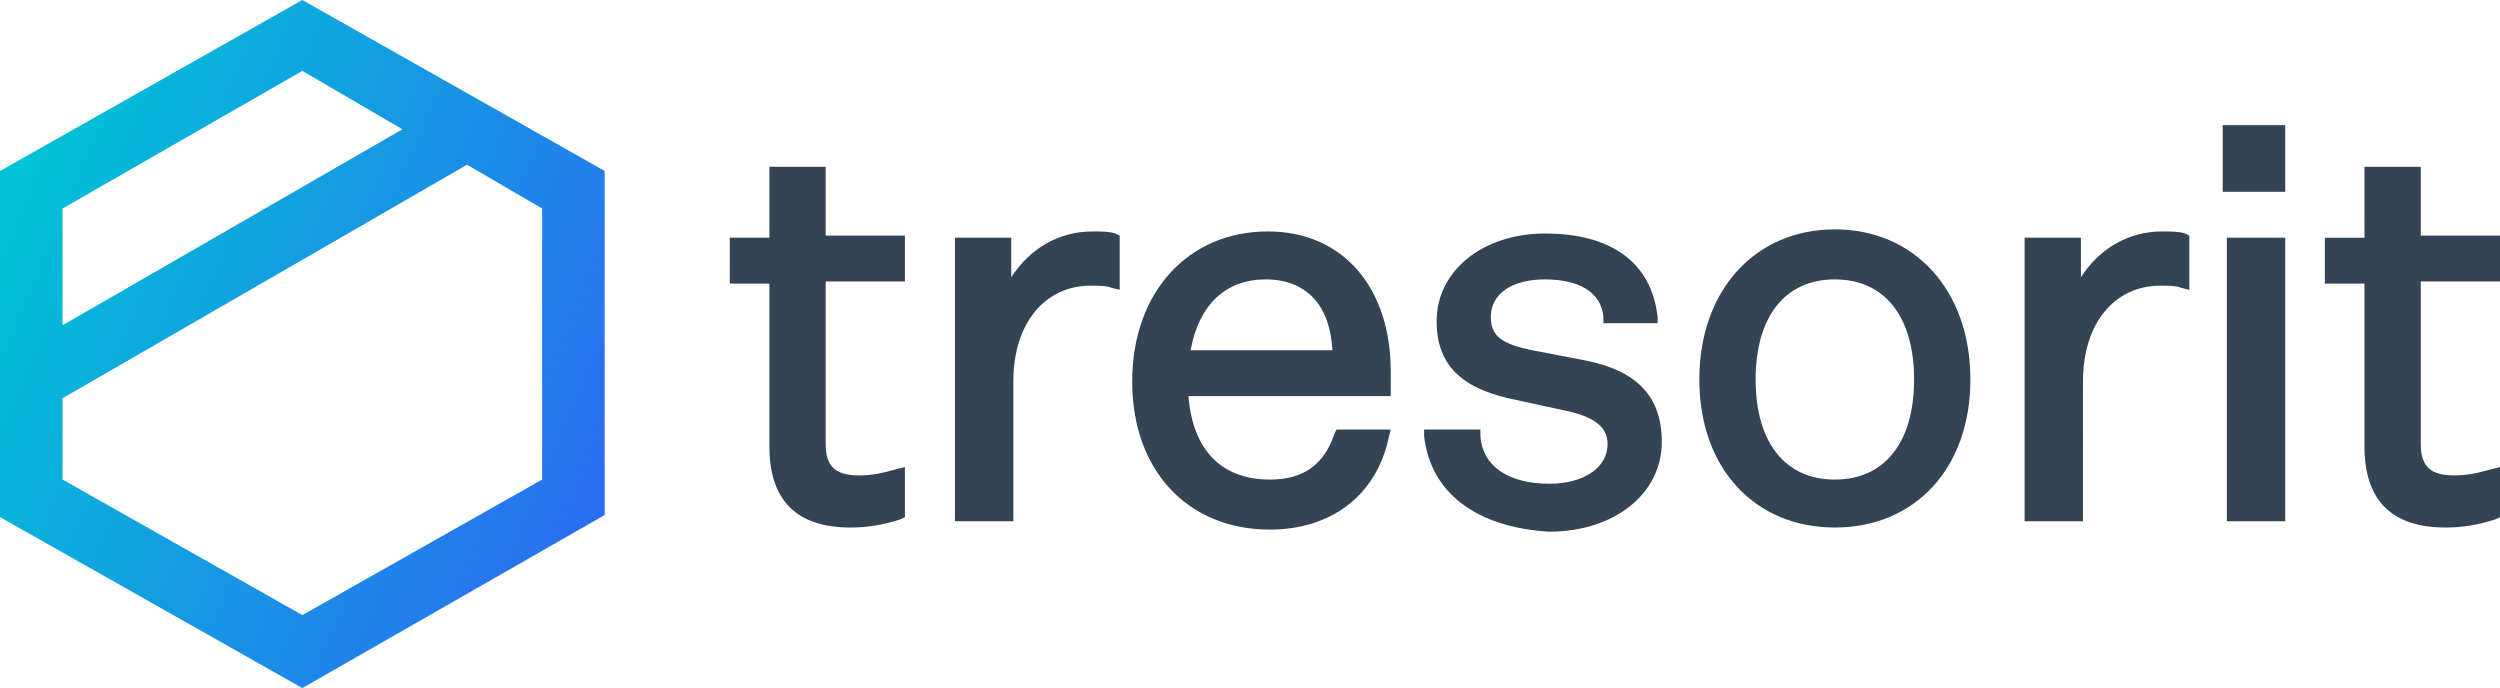
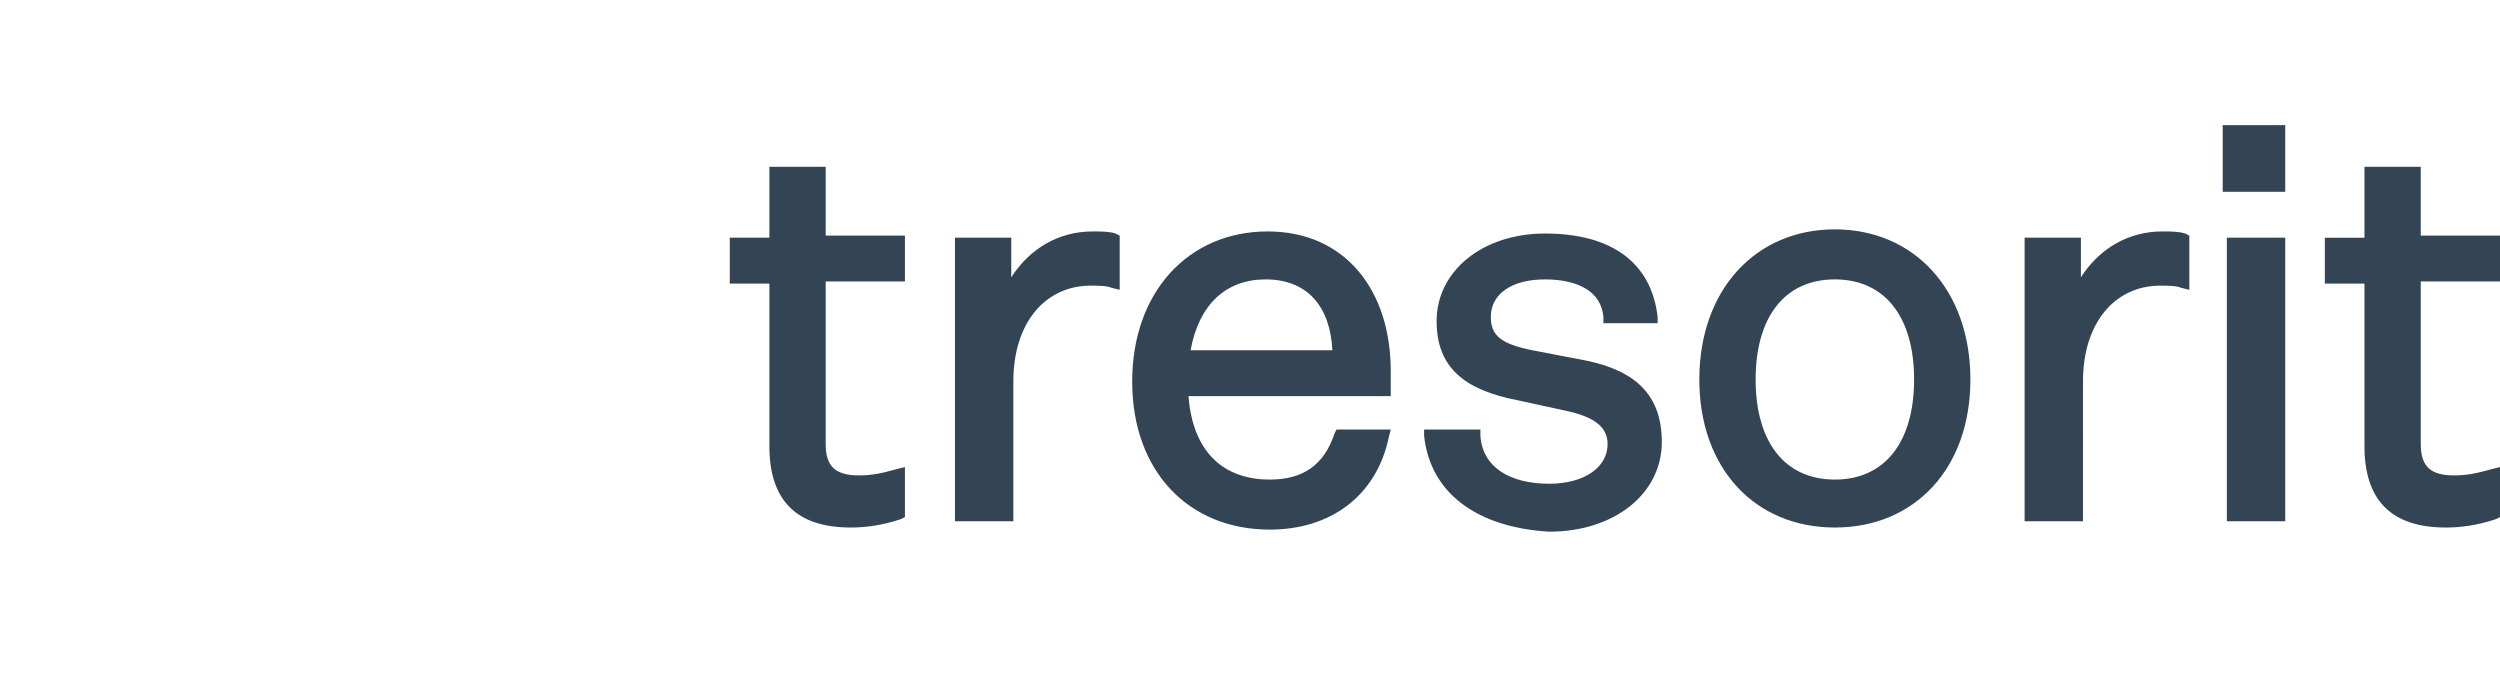
<svg xmlns="http://www.w3.org/2000/svg" version="1.1" id="Ebene_1" x="0px" y="0px" width="119.9px" height="33px" viewBox="0 9 119.9 33" enable-background="new 0 9 119.9 33" xml:space="preserve">
  <linearGradient id="Polygon-3-Copy_1_" gradientUnits="userSpaceOnUse" x1="-389.068" y1="297.562" x2="-390.068" y2="298.042" gradientTransform="matrix(29 0 0 -33 11312 9853)">
    <stop offset="0" style="stop-color:#2B6DF1" />
    <stop offset="1" style="stop-color:#00C4D5" />
  </linearGradient>
-   <path id="Polygon-3-Copy" fill="url(#Polygon-3-Copy_1_)" d="M19.3,15.2l-4.8-2.8L3,19v5.6L19.3,15.2z M22.4,16.9L3,28.1V32  l11.5,6.5L26,32V19L22.4,16.9z M14.5,9L29,17.2v16.5L14.5,42L0,33.8V17.2L14.5,9z" />
  <path id="tresorit-copy-3" fill="#334455" d="M39.6,30.3c0,1.1,0.5,1.5,1.6,1.5c0.6,0,1.1-0.1,1.8-0.3l0.4-0.1v2.4l-0.2,0.1  c-0.9,0.3-1.7,0.4-2.4,0.4c-2.6,0-3.9-1.3-3.9-3.9v-7.8H35v-2.2h1.9V17h2.7v3.3h3.8v2.2h-3.8V30.3z M52.4,20.1c0.4,0,0.8,0,1.1,0.1  l0.2,0.1v2.6l-0.4-0.1c-0.2-0.1-0.7-0.1-1-0.1c-2.1,0-3.7,1.7-3.7,4.6V34h-2.8V20.4h2.7v1.9C49.4,20.9,50.8,20.1,52.4,20.1z   M60.9,32c1.6,0,2.6-0.7,3.1-2.2l0.1-0.2h2.6l-0.1,0.4c-0.6,2.8-2.8,4.4-5.7,4.4c-3.9,0-6.6-2.8-6.6-7.1c0-4.3,2.7-7.2,6.5-7.2  c3.7,0,5.9,2.8,5.9,6.7V28H57C57.2,30.6,58.6,32,60.9,32z M60.7,22.4c-1.9,0-3.2,1.2-3.6,3.4h6.8C63.8,23.7,62.7,22.4,60.7,22.4z   M68.3,29.9l0-0.3H71l0,0.3c0.1,1.5,1.4,2.3,3.3,2.3c1.7,0,2.8-0.8,2.8-1.9c0-0.8-0.6-1.3-2-1.6l-2.3-0.5c-2.6-0.5-3.9-1.6-3.9-3.8  c0-2.4,2.2-4.2,5.2-4.2c3.2,0,5.1,1.4,5.4,4l0,0.3h-2.6l0-0.3c-0.1-1.2-1.2-1.8-2.8-1.8c-1.6,0-2.6,0.7-2.6,1.8c0,0.9,0.5,1.3,2,1.6  l2.6,0.5c2.4,0.5,3.6,1.7,3.6,3.9c0,2.5-2.3,4.3-5.4,4.3C70.9,34.3,68.6,32.7,68.3,29.9z M94.5,27.2c0,4.3-2.7,7.1-6.5,7.1  s-6.5-2.8-6.5-7.1c0-4.3,2.7-7.2,6.5-7.2S94.5,22.9,94.5,27.2z M84.2,27.2c0,3,1.4,4.8,3.8,4.8s3.8-1.8,3.8-4.8c0-3-1.4-4.8-3.8-4.8  S84.2,24.2,84.2,27.2z M103.7,20.1c0.4,0,0.8,0,1.1,0.1l0.2,0.1v2.6l-0.4-0.1c-0.2-0.1-0.7-0.1-1-0.1c-2.1,0-3.7,1.7-3.7,4.6V34  h-2.8V20.4h2.7v1.9C100.7,20.9,102.1,20.1,103.7,20.1z M106.6,18.2V15h3v3.2H106.6z M106.8,34V20.4h2.8V34H106.8z M116.1,30.3  c0,1.1,0.5,1.5,1.6,1.5c0.6,0,1.1-0.1,1.8-0.3l0.4-0.1v2.4l-0.2,0.1c-0.9,0.3-1.7,0.4-2.4,0.4c-2.6,0-3.9-1.3-3.9-3.9v-7.8h-1.9  v-2.2h1.9V17h2.7v3.3h3.8v2.2h-3.8V30.3z" />
</svg>